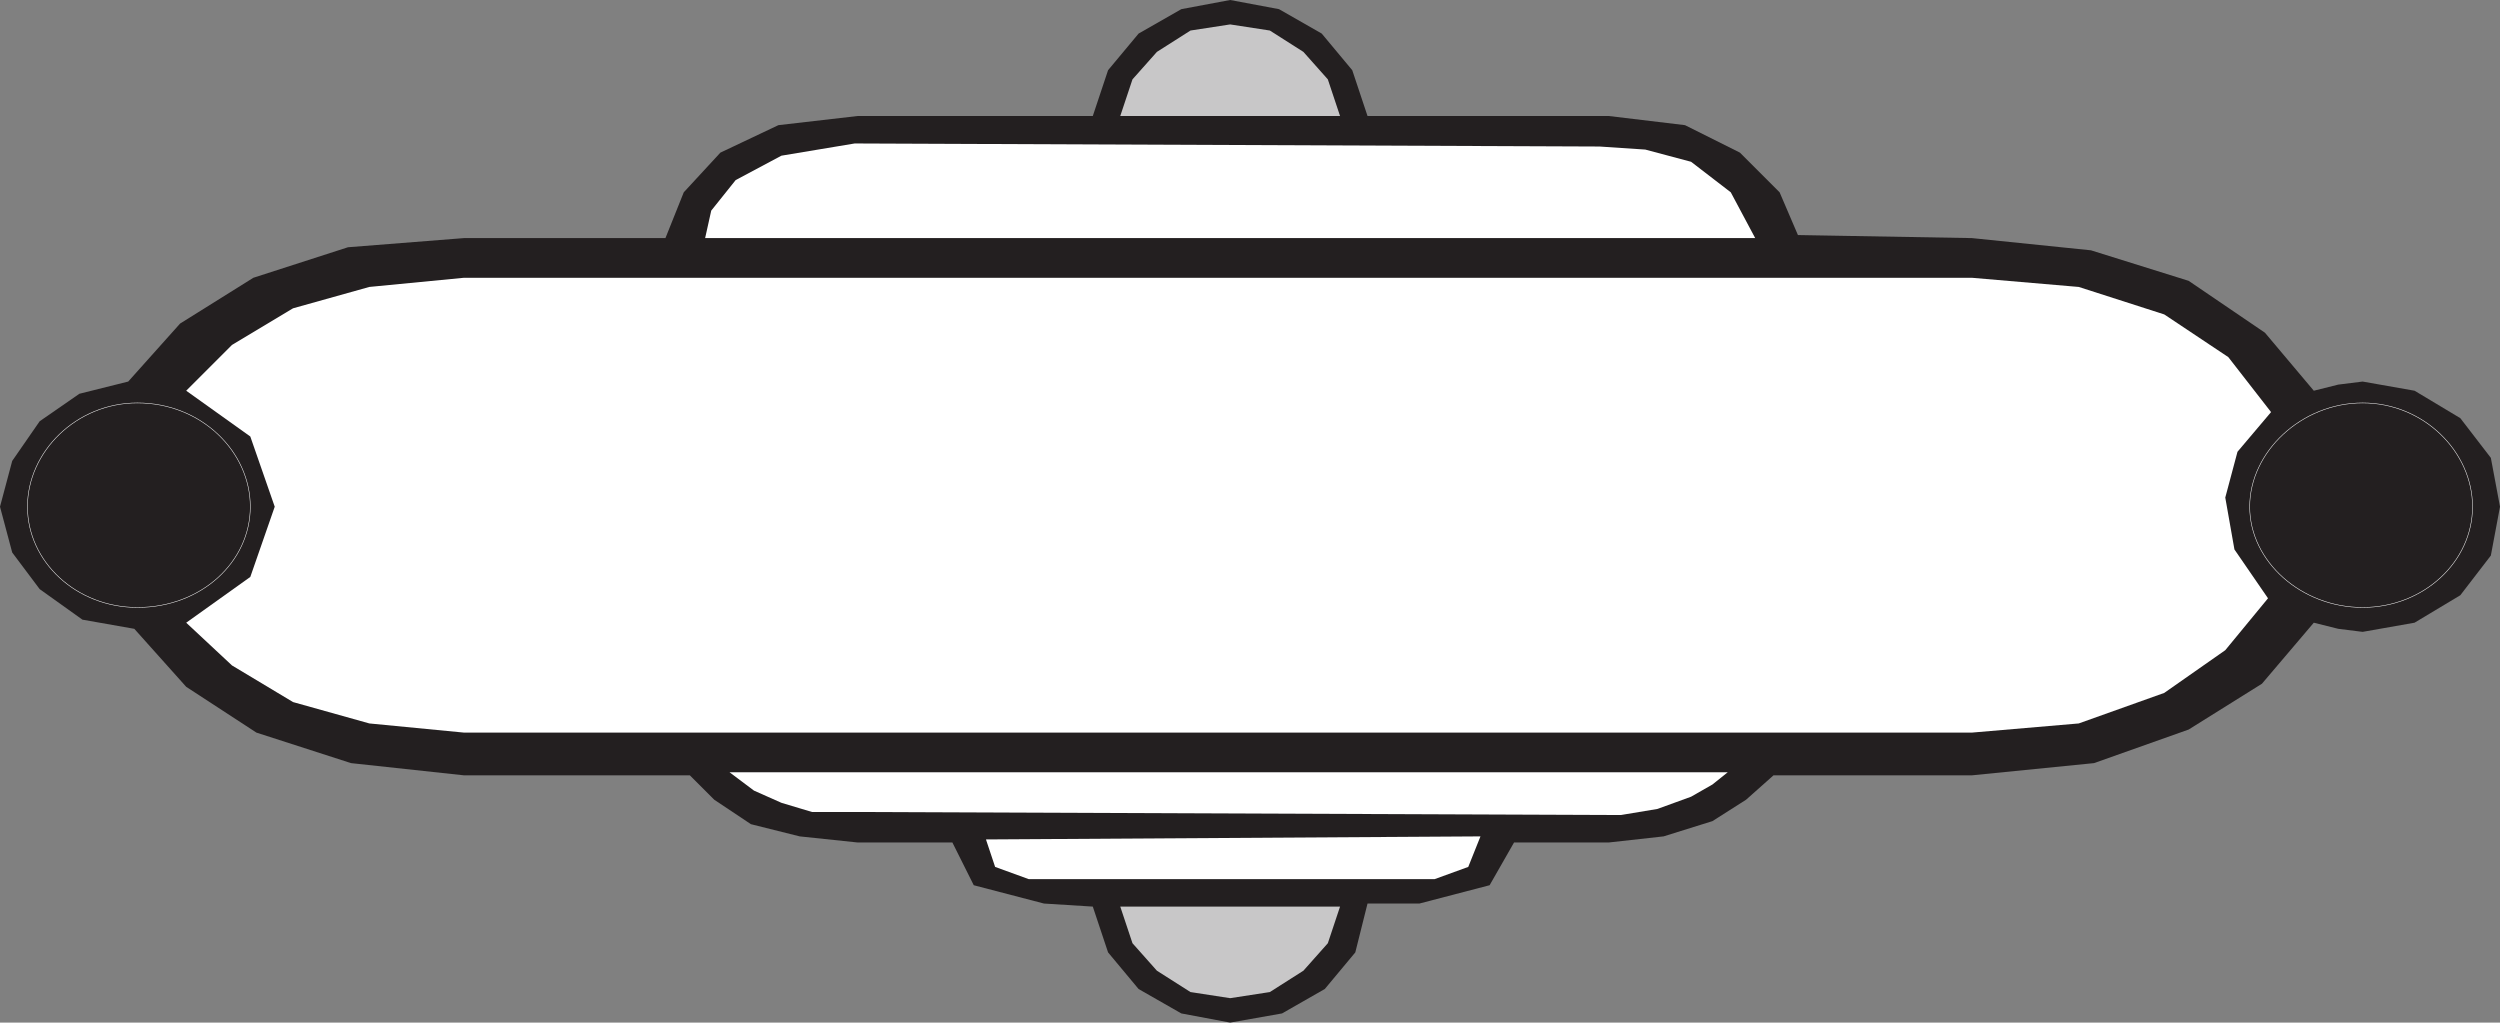
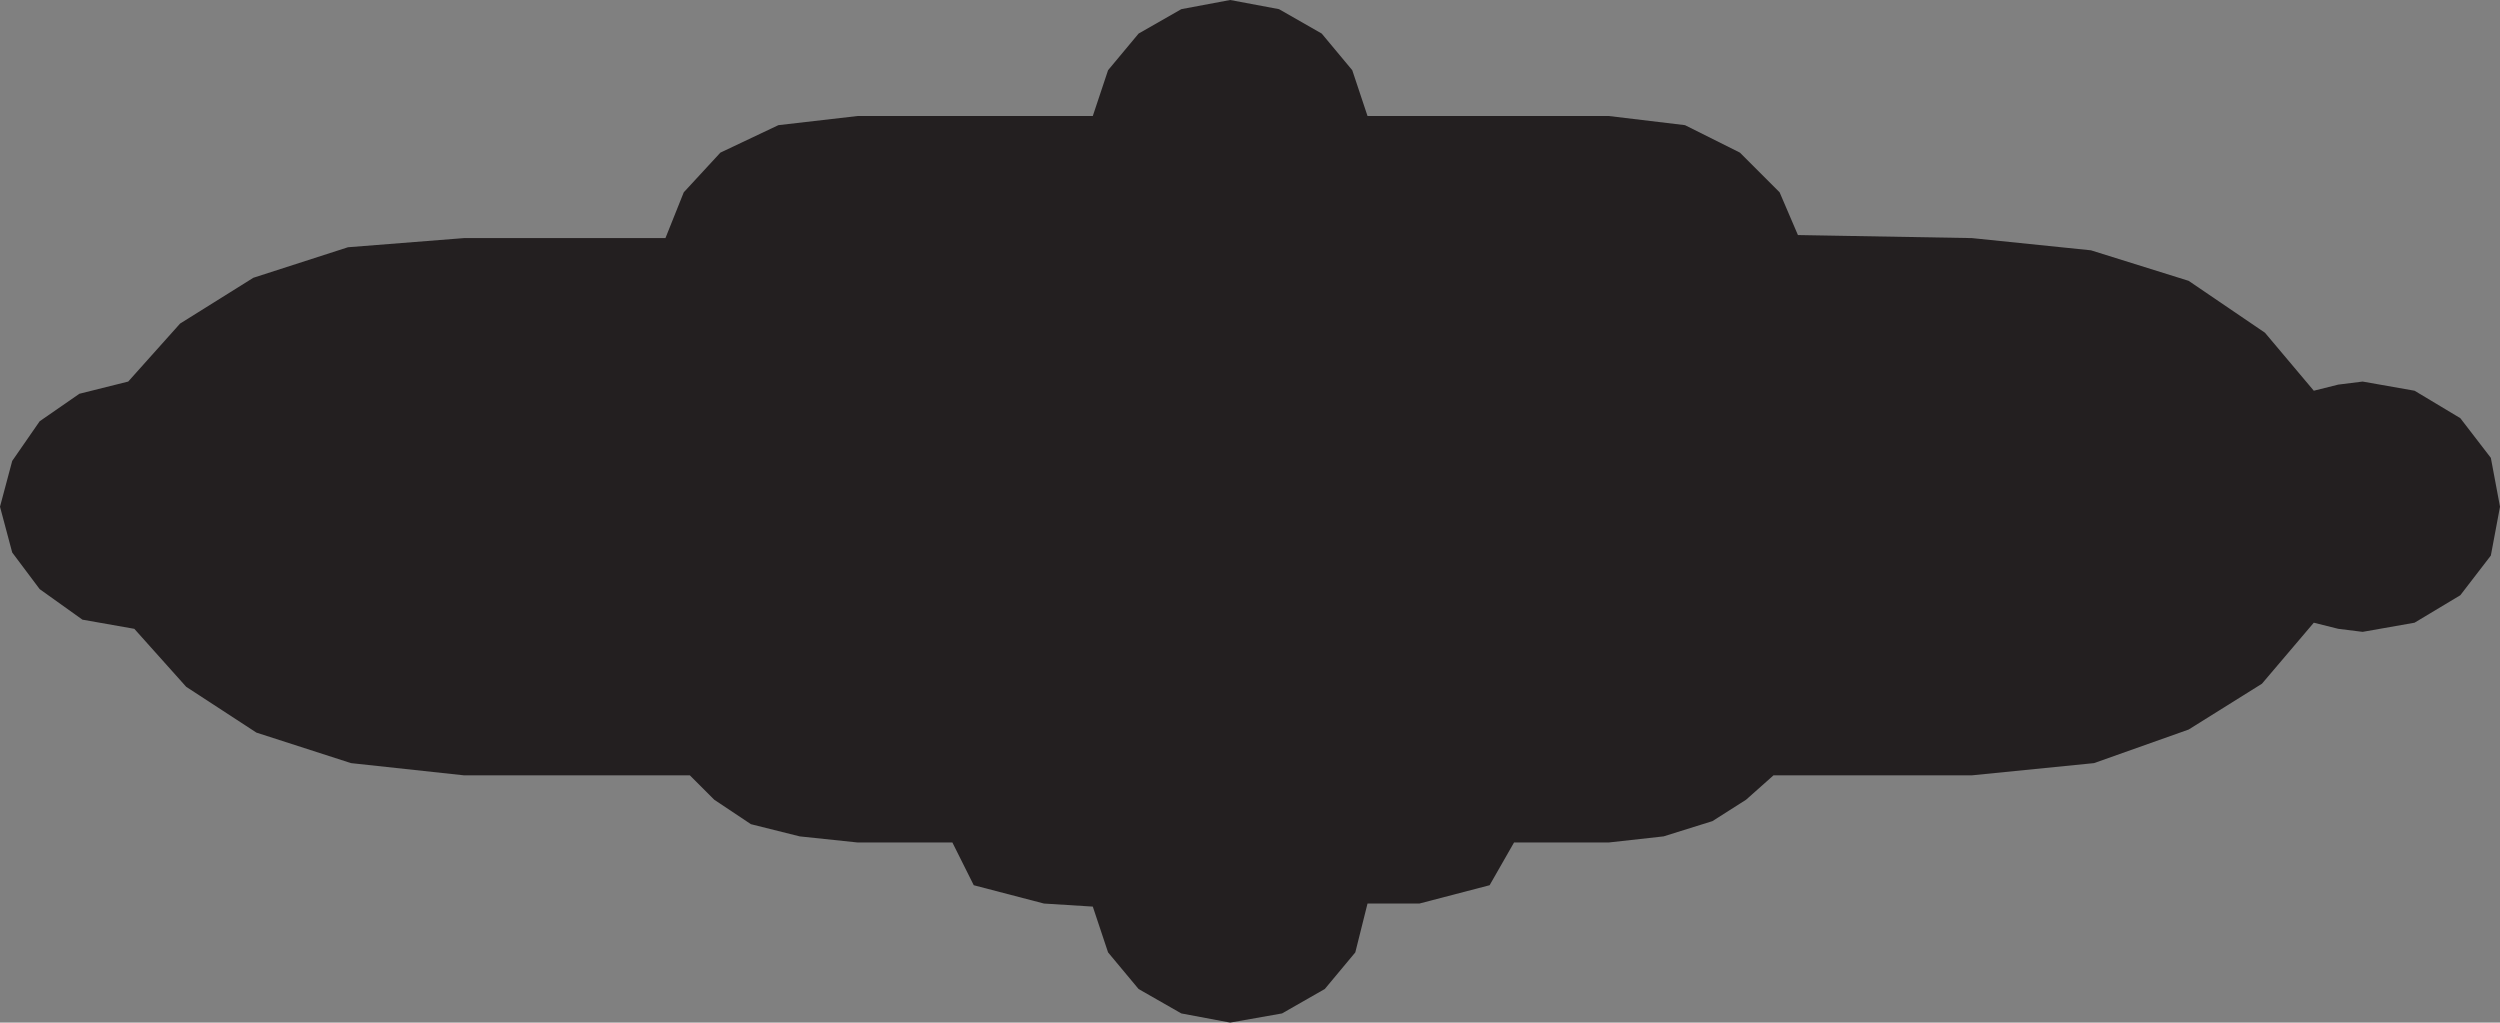
<svg xmlns="http://www.w3.org/2000/svg" width="614.25" height="251.25">
  <rect width="100%" height="100%" fill="#808080" stroke="none" />
  <path fill="#231f20" fill-rule="evenodd" d="M336 222h12.75l17.25-4.5 6-10.5h23.25l13.5-1.5 12-3.75 8.25-5.25 6.75-6h48.75l30-3 23.25-8.25 18-11.25 12.75-15 6 1.5 6 .75 12.75-2.25 11.25-6.75 7.5-9.75 2.25-12-2.25-12-7.5-9.75L593.25 96l-12.75-2.25-6 .75-6 1.5-12-14.25L537.75 69l-24-7.5-29.25-3-42.75-.75-4.5-10.5-9.75-9.75-13.5-6.75-18.75-2.25H336l-3.75-11.25-7.5-9-10.5-6-12-2.25-12 2.25-10.5 6-7.5 9-3.75 11.25h-57.75l-19.5 2.25L177 37.5l-9 9.75-4.5 11.25H114l-28.5 2.25-23.25 7.5-18 11.25L31.5 93.75l-12 3-9.75 6.75L3 113.25 0 124.5l3 11.25 6.75 9 10.5 7.5L33 154.5l12.75 14.25L63 180l23.25 7.5 27.75 3h55.5l6 6 9 6 12 3 14.25 1.5H234l5.25 10.5 17.25 4.5 12 .75 3.75 11.25 7.5 9 10.5 6 12 2.25L315 249l10.5-6 7.5-9 3-12" />
-   <path fill="#c8c7c8" fill-rule="evenodd" d="m329.25 222.75-3 9-6 6.75-8.25 5.25-9.75 1.5-9.75-1.5-8.25-5.25-6-6.75-3-9h54m0-194.25-3-9-6-6.75L312 7.5 302.25 6l-9.75 1.5-8.25 5.25-6 6.75-3 9h54" />
-   <path fill="none" stroke="#fff" stroke-linecap="round" stroke-linejoin="round" stroke-miterlimit="10" stroke-width=".12" d="M607.5 124.5c0-13.5-12-25.5-27-25.5s-27.75 12-27.75 25.5 12.75 24.75 27.75 24.75 27-11.25 27-24.75zm-546 0c0-13.5-12-25.5-27.75-25.5-15 0-27 12-27 25.5s12 24.75 27 24.75c15.75 0 27.75-11.25 27.75-24.75zm0 0" />
-   <path fill="#fff" fill-rule="evenodd" d="m173.25 58.5 1.5-6.75 6-7.5 11.25-6 18-3L393 36l11.25.75 11.25 3 9.75 7.5 6 11.25h-258M435 180h49.5l26.25-2.25 21-7.5 15-10.5 10.5-12.75-8.25-12-2.25-12.75 3-11.25 8.25-9.75-10.5-13.5-15.75-10.5-21-6.75-26.25-2.25H114L90.75 70.5 72 75.75l-15 9L45.75 96l15.75 11.25 6 17.25-6 17.25L45.75 153 57 163.5l15 9 18.75 5.25L114 180h321m-71.25 25.5-121.5.75 2.25 6.75 8.25 3h99.75l8.25-3 3-7.5m60.75-15.75-3.75 3-5.25 3-8.25 3-9 1.5-189-.75h-9.75l-7.5-2.25-6.75-3-6-4.5H424.5" />
</svg>